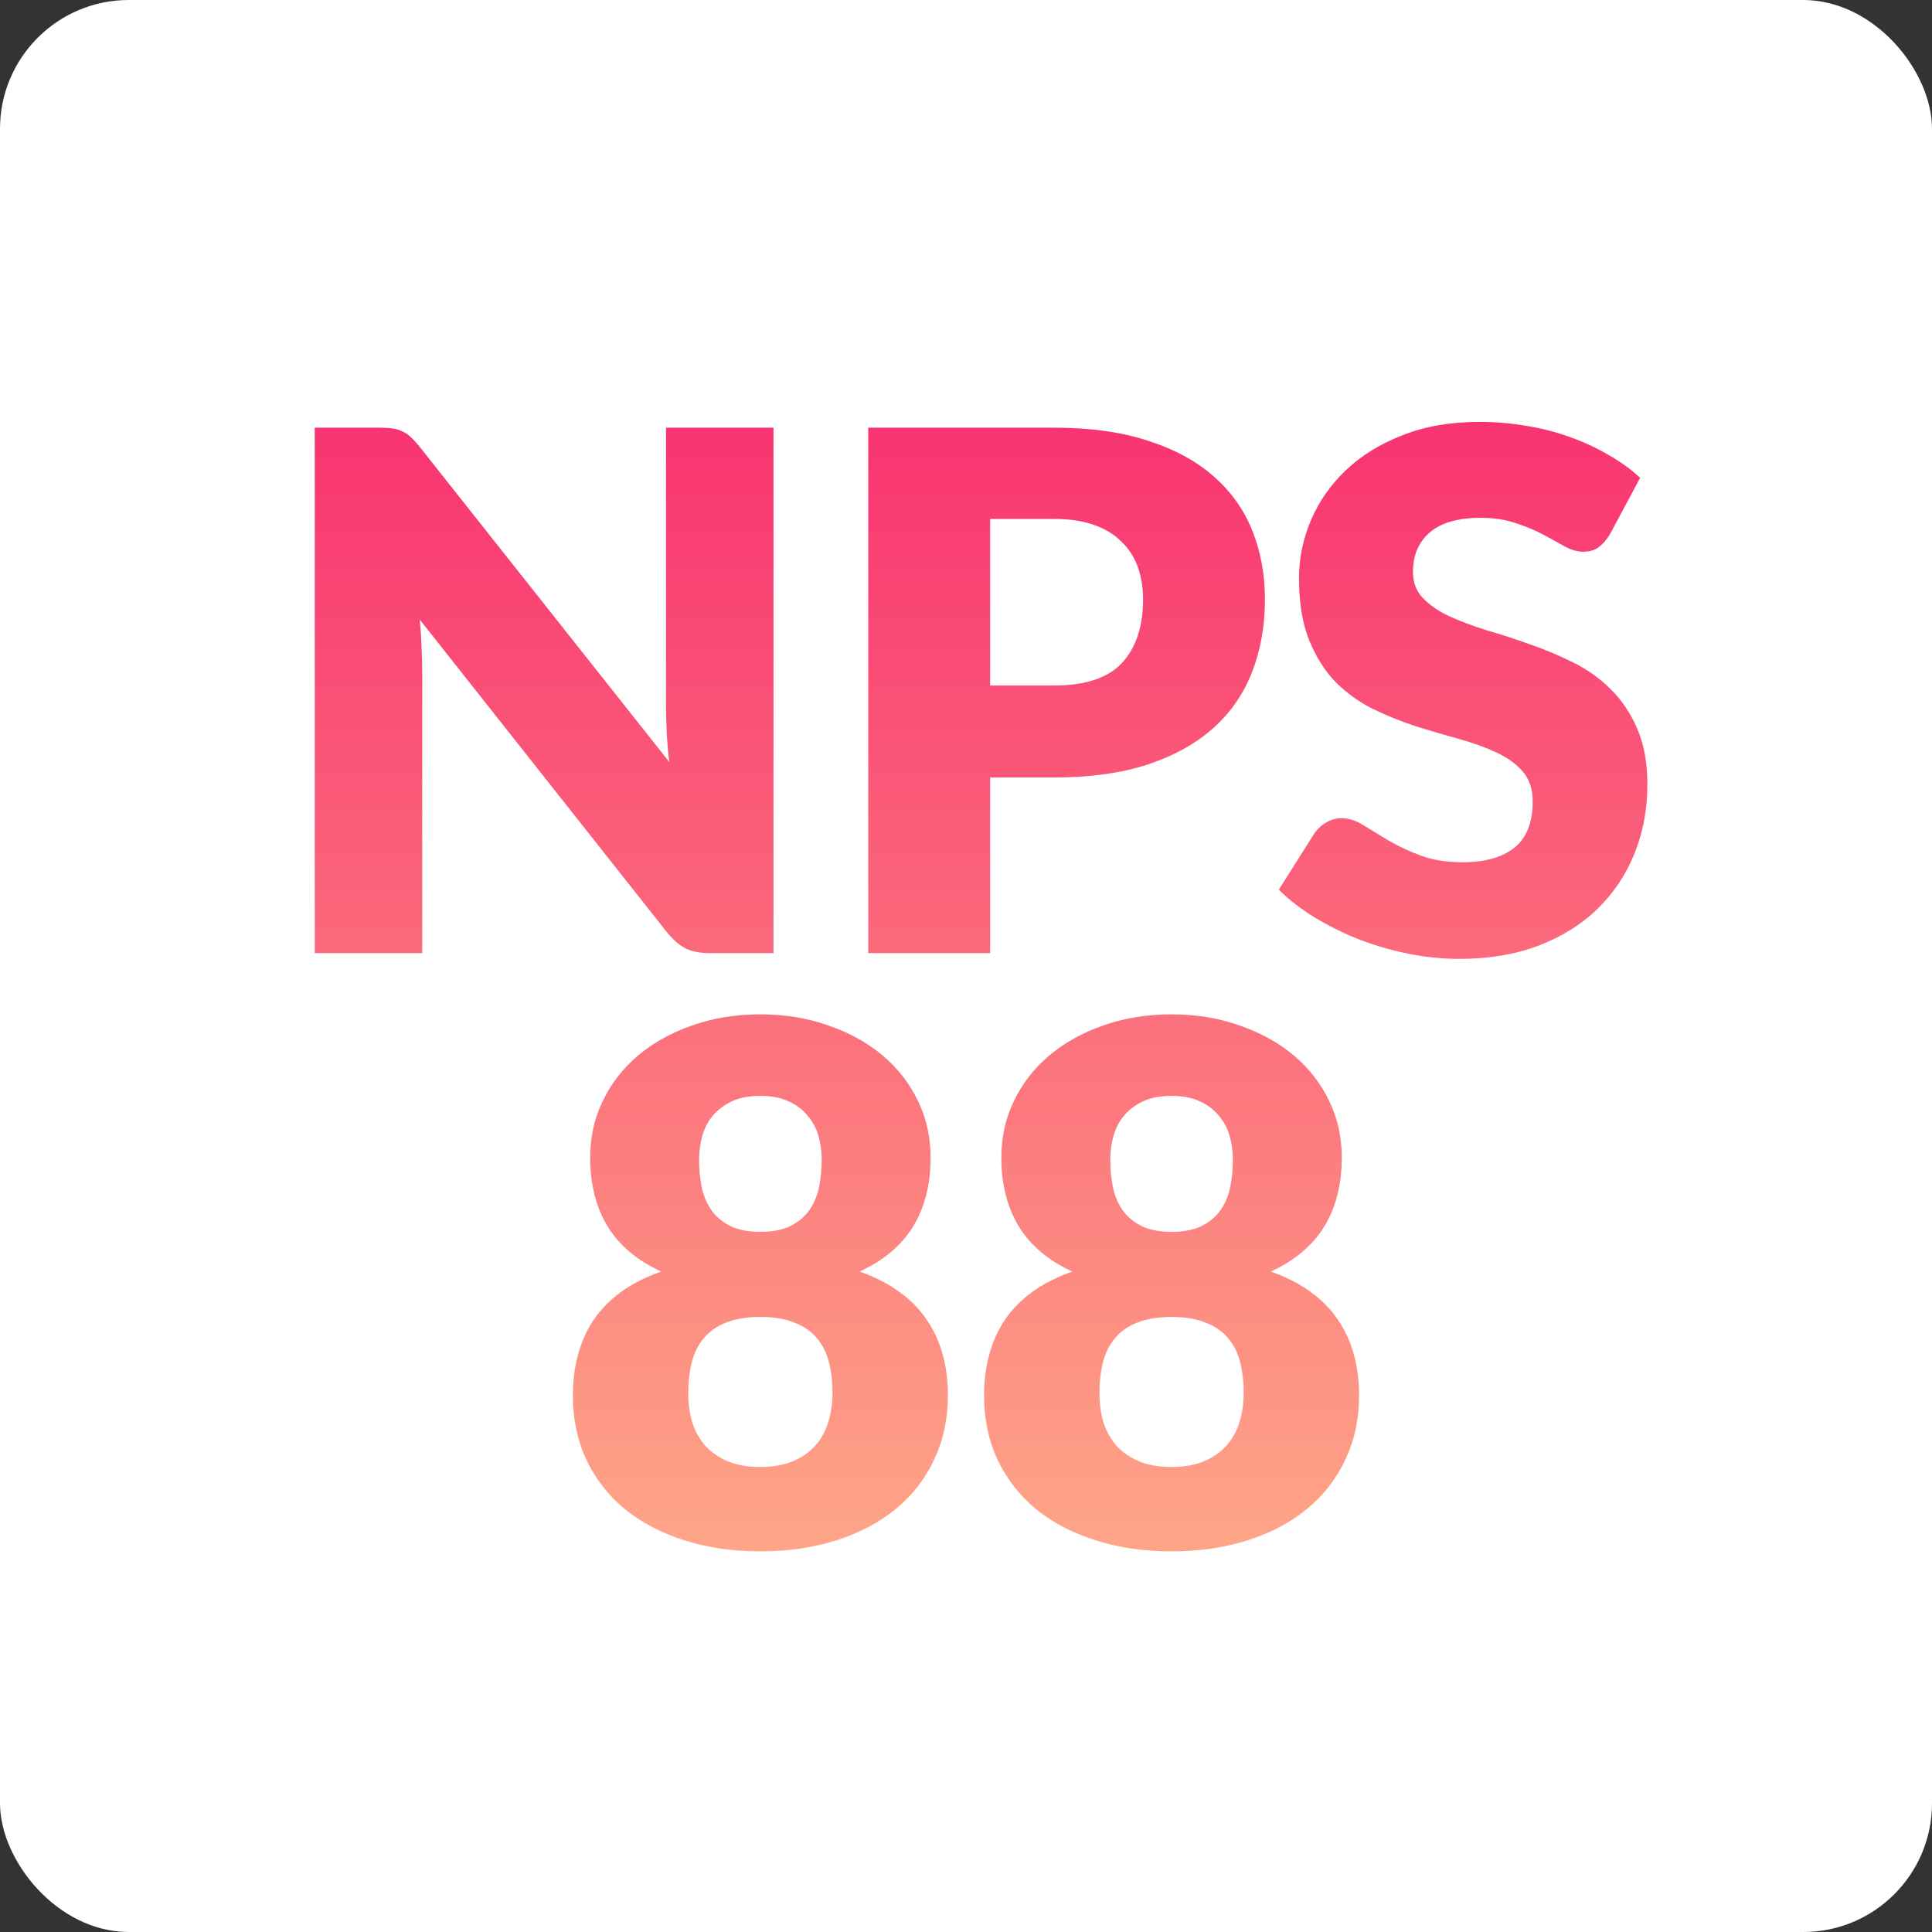
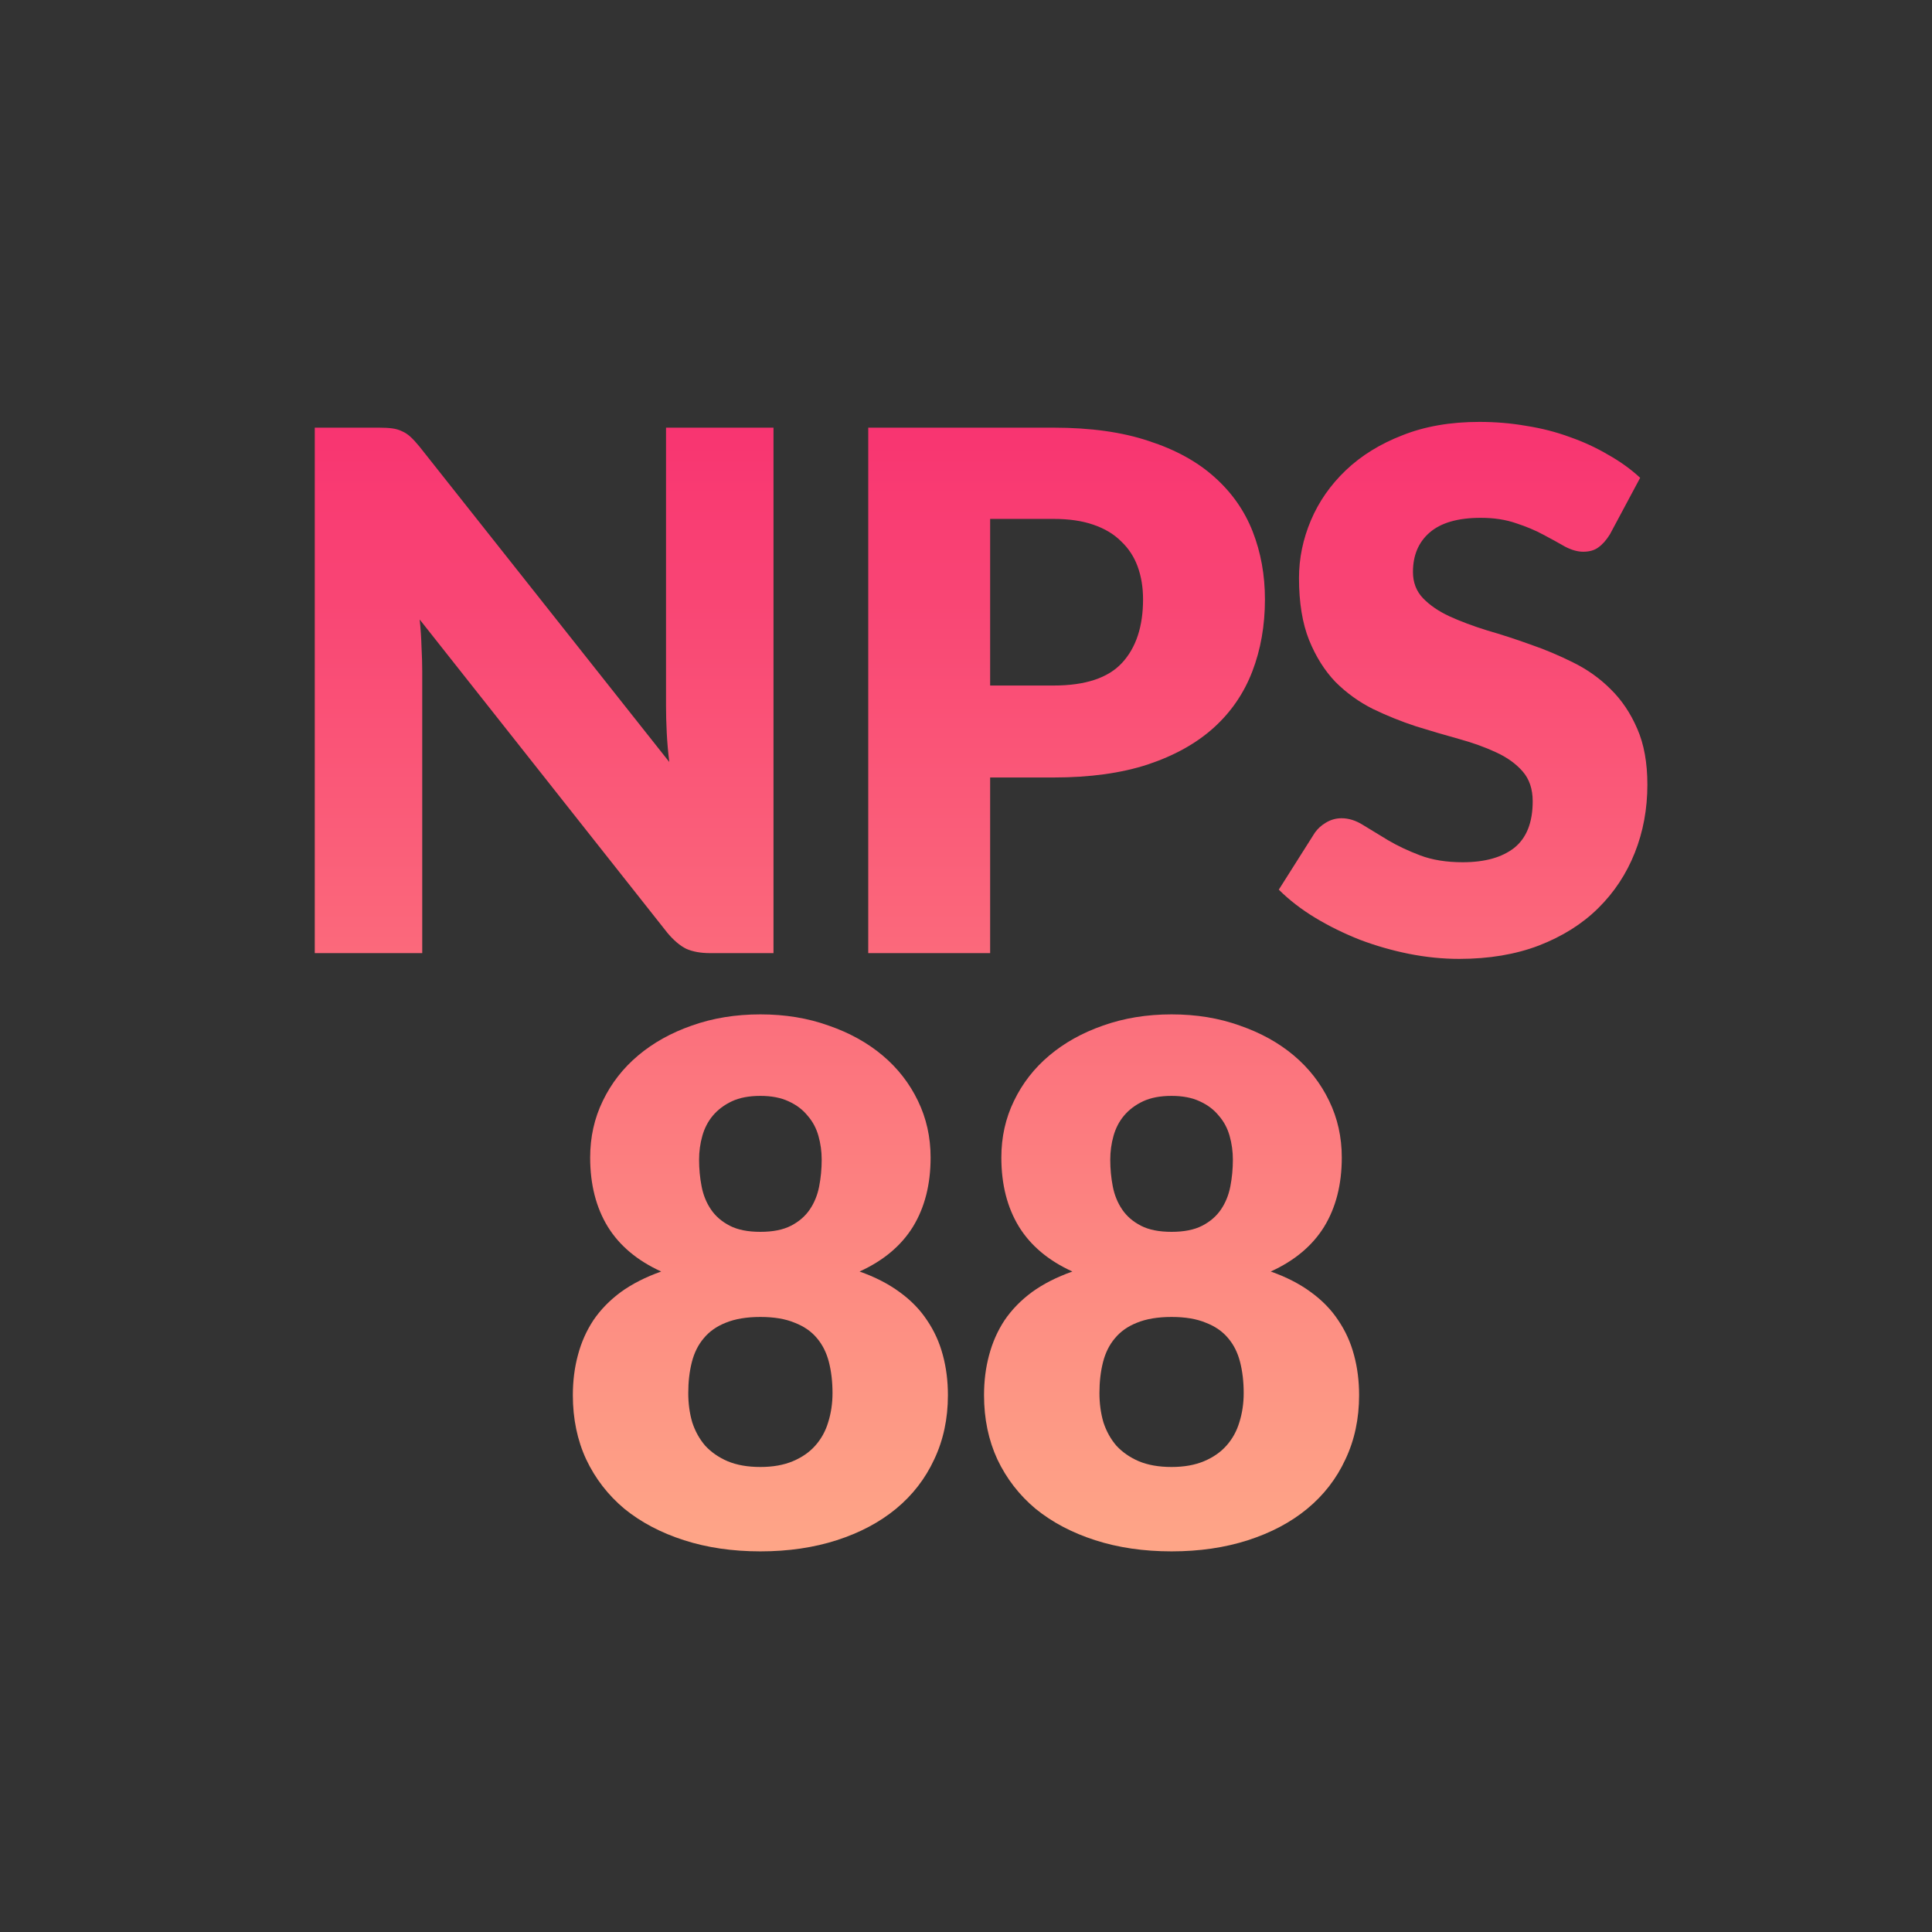
<svg xmlns="http://www.w3.org/2000/svg" width="75" height="75" viewBox="0 0 75 75" fill="none">
  <rect x="0" y="0" width="75" height="75" fill="#333333" stroke="none" />
-   <rect width="75" height="75" rx="5" fill="white" />
  <path d="M30.027 16.602V37H27.563C27.199 37 26.891 36.944 26.639 36.832C26.396 36.711 26.154 36.505 25.911 36.216L16.293 24.05C16.33 24.414 16.354 24.769 16.363 25.114C16.381 25.45 16.391 25.767 16.391 26.066V37H12.219V16.602H14.711C14.916 16.602 15.089 16.611 15.229 16.63C15.369 16.649 15.495 16.686 15.607 16.742C15.719 16.789 15.826 16.859 15.929 16.952C16.032 17.045 16.148 17.171 16.279 17.33L25.981 29.58C25.934 29.188 25.901 28.81 25.883 28.446C25.864 28.073 25.855 27.723 25.855 27.396V16.602H30.027ZM40.901 26.612C42.133 26.612 43.019 26.318 43.56 25.73C44.102 25.142 44.373 24.321 44.373 23.266C44.373 22.799 44.303 22.375 44.163 21.992C44.023 21.609 43.808 21.283 43.519 21.012C43.239 20.732 42.879 20.517 42.441 20.368C42.011 20.219 41.498 20.144 40.901 20.144H38.437V26.612H40.901ZM40.901 16.602C42.338 16.602 43.57 16.775 44.596 17.12C45.633 17.456 46.482 17.923 47.145 18.52C47.816 19.117 48.311 19.822 48.629 20.634C48.946 21.446 49.105 22.323 49.105 23.266C49.105 24.283 48.941 25.217 48.614 26.066C48.288 26.915 47.788 27.643 47.117 28.25C46.444 28.857 45.59 29.333 44.554 29.678C43.528 30.014 42.31 30.182 40.901 30.182H38.437V37H33.705V16.602H40.901ZM62.495 20.746C62.355 20.97 62.206 21.138 62.047 21.25C61.898 21.362 61.702 21.418 61.459 21.418C61.245 21.418 61.011 21.353 60.759 21.222C60.517 21.082 60.237 20.928 59.919 20.76C59.611 20.592 59.257 20.443 58.855 20.312C58.454 20.172 57.997 20.102 57.483 20.102C56.597 20.102 55.934 20.293 55.495 20.676C55.066 21.049 54.851 21.558 54.851 22.202C54.851 22.613 54.982 22.953 55.243 23.224C55.505 23.495 55.845 23.728 56.265 23.924C56.695 24.12 57.18 24.302 57.721 24.47C58.272 24.629 58.832 24.811 59.401 25.016C59.971 25.212 60.526 25.445 61.067 25.716C61.618 25.987 62.103 26.332 62.523 26.752C62.953 27.172 63.298 27.685 63.559 28.292C63.821 28.889 63.951 29.613 63.951 30.462C63.951 31.405 63.788 32.287 63.461 33.108C63.135 33.929 62.659 34.648 62.033 35.264C61.417 35.871 60.652 36.351 59.737 36.706C58.832 37.051 57.801 37.224 56.643 37.224C56.009 37.224 55.36 37.159 54.697 37.028C54.044 36.897 53.409 36.715 52.793 36.482C52.177 36.239 51.599 35.955 51.057 35.628C50.516 35.301 50.045 34.937 49.643 34.536L51.043 32.324C51.155 32.165 51.3 32.035 51.477 31.932C51.664 31.82 51.865 31.764 52.079 31.764C52.359 31.764 52.639 31.853 52.919 32.03C53.209 32.207 53.531 32.403 53.885 32.618C54.249 32.833 54.665 33.029 55.131 33.206C55.598 33.383 56.149 33.472 56.783 33.472C57.642 33.472 58.309 33.285 58.785 32.912C59.261 32.529 59.499 31.927 59.499 31.106C59.499 30.63 59.369 30.243 59.107 29.944C58.846 29.645 58.501 29.398 58.071 29.202C57.651 29.006 57.171 28.833 56.629 28.684C56.088 28.535 55.533 28.371 54.963 28.194C54.394 28.007 53.839 27.783 53.297 27.522C52.756 27.251 52.271 26.901 51.841 26.472C51.421 26.033 51.081 25.492 50.819 24.848C50.558 24.195 50.427 23.392 50.427 22.44C50.427 21.675 50.581 20.928 50.889 20.2C51.197 19.472 51.65 18.823 52.247 18.254C52.845 17.685 53.577 17.232 54.445 16.896C55.313 16.551 56.307 16.378 57.427 16.378C58.053 16.378 58.659 16.429 59.247 16.532C59.845 16.625 60.409 16.77 60.941 16.966C61.473 17.153 61.968 17.381 62.425 17.652C62.892 17.913 63.307 18.212 63.671 18.548L62.495 20.746ZM29.518 56.948C30.003 56.948 30.423 56.873 30.778 56.724C31.133 56.575 31.422 56.374 31.646 56.122C31.879 55.861 32.047 55.557 32.15 55.212C32.262 54.857 32.318 54.479 32.318 54.078C32.318 53.639 32.271 53.238 32.178 52.874C32.084 52.51 31.93 52.202 31.716 51.95C31.501 51.689 31.212 51.488 30.848 51.348C30.493 51.199 30.05 51.124 29.518 51.124C28.986 51.124 28.538 51.199 28.174 51.348C27.819 51.488 27.535 51.689 27.32 51.95C27.105 52.202 26.951 52.51 26.858 52.874C26.765 53.238 26.718 53.639 26.718 54.078C26.718 54.479 26.769 54.857 26.872 55.212C26.984 55.557 27.152 55.861 27.376 56.122C27.609 56.374 27.898 56.575 28.244 56.724C28.599 56.873 29.023 56.948 29.518 56.948ZM29.518 42.542C29.079 42.542 28.71 42.612 28.412 42.752C28.113 42.892 27.866 43.079 27.67 43.312C27.483 43.536 27.348 43.797 27.264 44.096C27.18 44.395 27.138 44.703 27.138 45.02C27.138 45.375 27.171 45.72 27.236 46.056C27.301 46.392 27.422 46.691 27.6 46.952C27.777 47.213 28.02 47.423 28.328 47.582C28.636 47.741 29.032 47.82 29.518 47.82C30.003 47.82 30.4 47.741 30.708 47.582C31.016 47.423 31.259 47.213 31.436 46.952C31.613 46.691 31.735 46.392 31.8 46.056C31.865 45.72 31.898 45.375 31.898 45.02C31.898 44.703 31.856 44.395 31.772 44.096C31.688 43.797 31.548 43.536 31.352 43.312C31.165 43.079 30.918 42.892 30.61 42.752C30.311 42.612 29.947 42.542 29.518 42.542ZM33.368 49.36C33.974 49.575 34.492 49.841 34.922 50.158C35.361 50.475 35.715 50.839 35.986 51.25C36.266 51.661 36.471 52.113 36.602 52.608C36.733 53.093 36.798 53.611 36.798 54.162C36.798 55.077 36.62 55.907 36.266 56.654C35.92 57.401 35.426 58.04 34.782 58.572C34.147 59.095 33.382 59.501 32.486 59.79C31.59 60.079 30.601 60.224 29.518 60.224C28.435 60.224 27.446 60.079 26.55 59.79C25.654 59.501 24.884 59.095 24.24 58.572C23.605 58.04 23.11 57.401 22.756 56.654C22.41 55.907 22.238 55.077 22.238 54.162C22.238 53.611 22.303 53.093 22.434 52.608C22.564 52.113 22.765 51.661 23.036 51.25C23.316 50.839 23.671 50.475 24.1 50.158C24.538 49.841 25.061 49.575 25.668 49.36C24.744 48.94 24.053 48.361 23.596 47.624C23.139 46.877 22.91 45.981 22.91 44.936C22.91 44.143 23.073 43.41 23.4 42.738C23.727 42.057 24.184 41.469 24.772 40.974C25.36 40.479 26.055 40.092 26.858 39.812C27.67 39.523 28.556 39.378 29.518 39.378C30.479 39.378 31.361 39.523 32.164 39.812C32.976 40.092 33.676 40.479 34.264 40.974C34.852 41.469 35.309 42.057 35.636 42.738C35.962 43.41 36.126 44.143 36.126 44.936C36.126 45.981 35.897 46.877 35.44 47.624C34.983 48.361 34.292 48.94 33.368 49.36ZM45.48 56.948C45.965 56.948 46.385 56.873 46.74 56.724C47.095 56.575 47.384 56.374 47.608 56.122C47.841 55.861 48.009 55.557 48.112 55.212C48.224 54.857 48.28 54.479 48.28 54.078C48.28 53.639 48.233 53.238 48.14 52.874C48.047 52.51 47.893 52.202 47.678 51.95C47.463 51.689 47.174 51.488 46.81 51.348C46.455 51.199 46.012 51.124 45.48 51.124C44.948 51.124 44.5 51.199 44.136 51.348C43.781 51.488 43.497 51.689 43.282 51.95C43.067 52.202 42.913 52.51 42.82 52.874C42.727 53.238 42.68 53.639 42.68 54.078C42.68 54.479 42.731 54.857 42.834 55.212C42.946 55.557 43.114 55.861 43.338 56.122C43.571 56.374 43.861 56.575 44.206 56.724C44.561 56.873 44.985 56.948 45.48 56.948ZM45.48 42.542C45.041 42.542 44.673 42.612 44.374 42.752C44.075 42.892 43.828 43.079 43.632 43.312C43.445 43.536 43.31 43.797 43.226 44.096C43.142 44.395 43.1 44.703 43.1 45.02C43.1 45.375 43.133 45.72 43.198 46.056C43.263 46.392 43.385 46.691 43.562 46.952C43.739 47.213 43.982 47.423 44.29 47.582C44.598 47.741 44.995 47.82 45.48 47.82C45.965 47.82 46.362 47.741 46.67 47.582C46.978 47.423 47.221 47.213 47.398 46.952C47.575 46.691 47.697 46.392 47.762 46.056C47.827 45.72 47.86 45.375 47.86 45.02C47.86 44.703 47.818 44.395 47.734 44.096C47.65 43.797 47.51 43.536 47.314 43.312C47.127 43.079 46.88 42.892 46.572 42.752C46.273 42.612 45.909 42.542 45.48 42.542ZM49.33 49.36C49.937 49.575 50.455 49.841 50.884 50.158C51.323 50.475 51.677 50.839 51.948 51.25C52.228 51.661 52.433 52.113 52.564 52.608C52.695 53.093 52.76 53.611 52.76 54.162C52.76 55.077 52.583 55.907 52.228 56.654C51.883 57.401 51.388 58.04 50.744 58.572C50.109 59.095 49.344 59.501 48.448 59.79C47.552 60.079 46.563 60.224 45.48 60.224C44.397 60.224 43.408 60.079 42.512 59.79C41.616 59.501 40.846 59.095 40.202 58.572C39.567 58.04 39.073 57.401 38.718 56.654C38.373 55.907 38.2 55.077 38.2 54.162C38.2 53.611 38.265 53.093 38.396 52.608C38.527 52.113 38.727 51.661 38.998 51.25C39.278 50.839 39.633 50.475 40.062 50.158C40.501 49.841 41.023 49.575 41.63 49.36C40.706 48.94 40.015 48.361 39.558 47.624C39.101 46.877 38.872 45.981 38.872 44.936C38.872 44.143 39.035 43.41 39.362 42.738C39.689 42.057 40.146 41.469 40.734 40.974C41.322 40.479 42.017 40.092 42.82 39.812C43.632 39.523 44.519 39.378 45.48 39.378C46.441 39.378 47.323 39.523 48.126 39.812C48.938 40.092 49.638 40.479 50.226 40.974C50.814 41.469 51.271 42.057 51.598 42.738C51.925 43.41 52.088 44.143 52.088 44.936C52.088 45.981 51.859 46.877 51.402 47.624C50.945 48.361 50.254 48.94 49.33 49.36Z" fill="url(#paint0_linear_1513_767)" />
  <defs>
    <linearGradient id="paint0_linear_1513_767" x1="37.5" y1="15" x2="37.5" y2="60" gradientUnits="userSpaceOnUse">
      <stop stop-color="#F83070" />
      <stop offset="1" stop-color="#FEA587" />
    </linearGradient>
  </defs>
</svg>